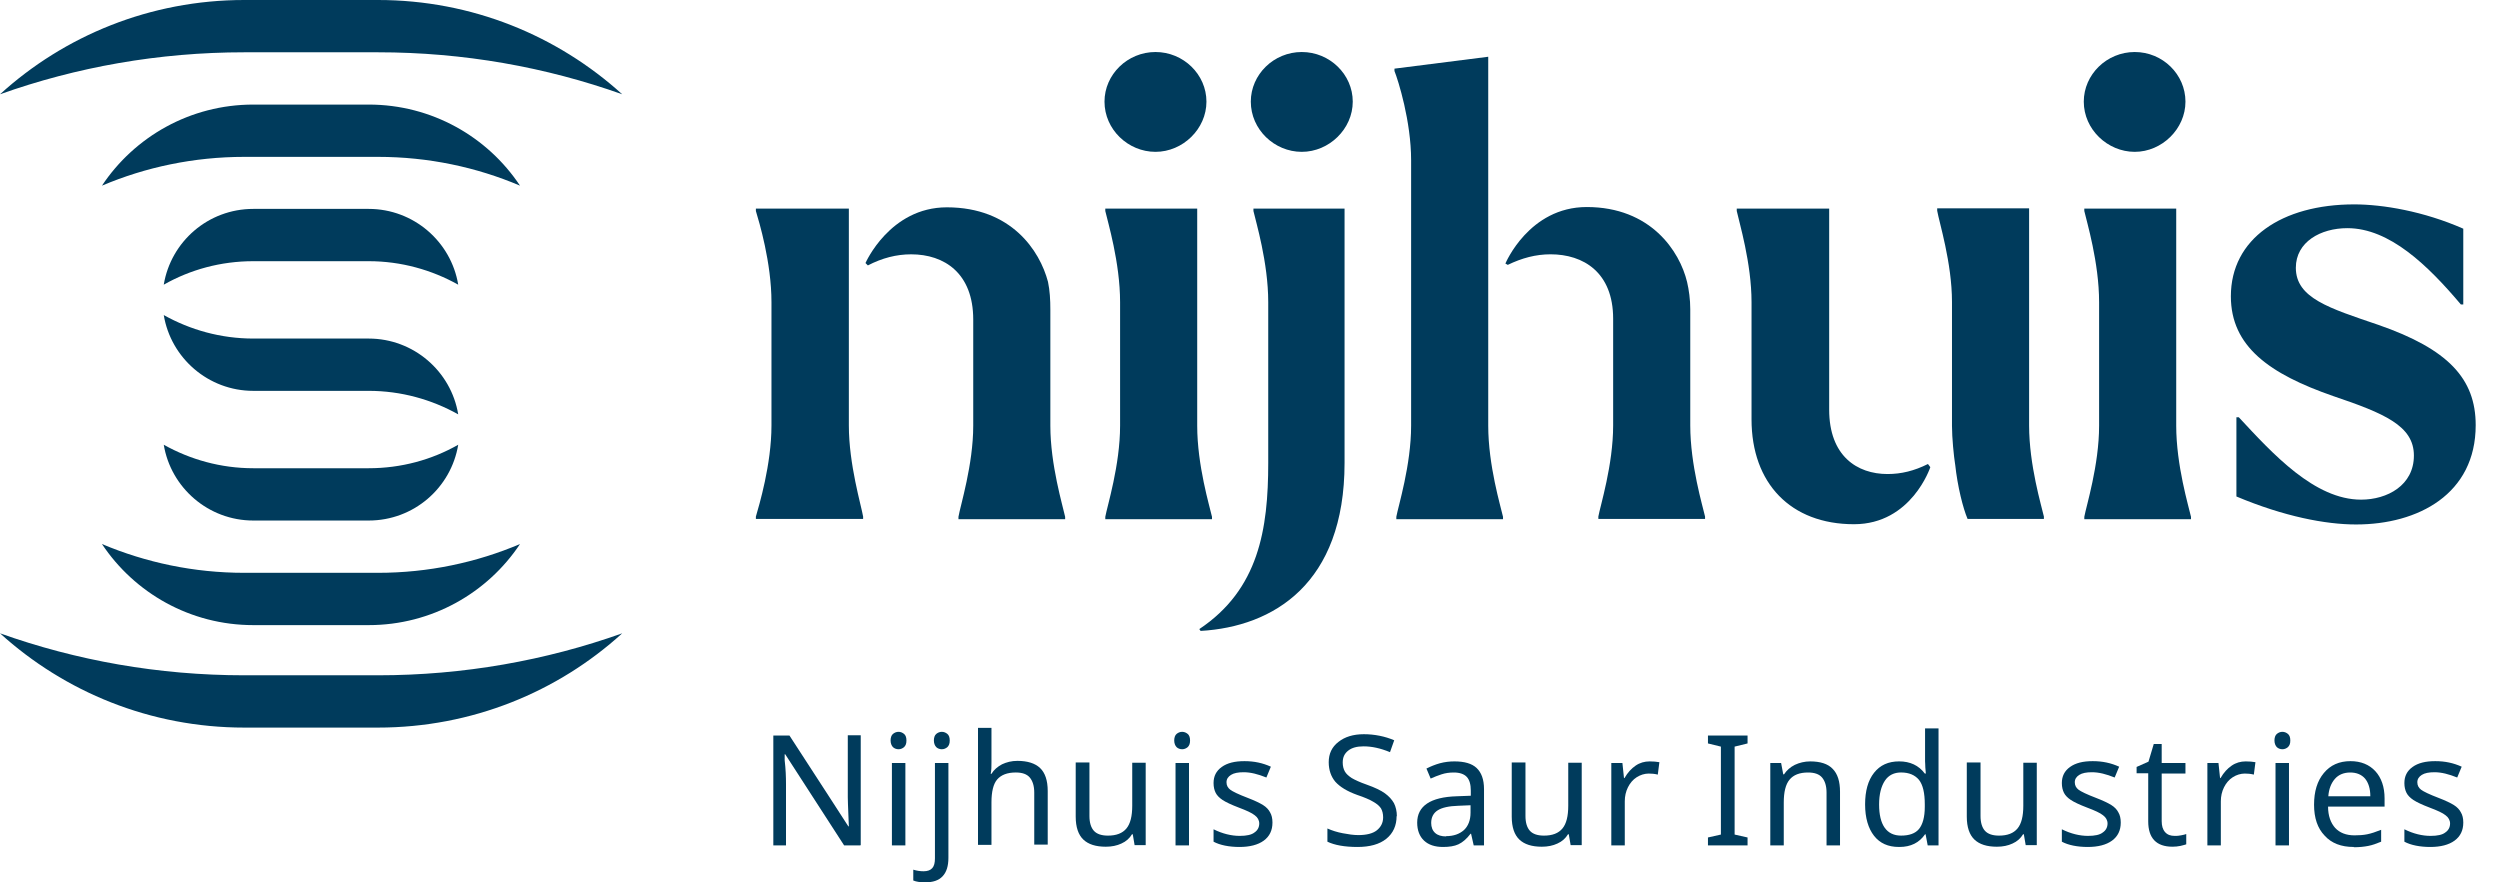
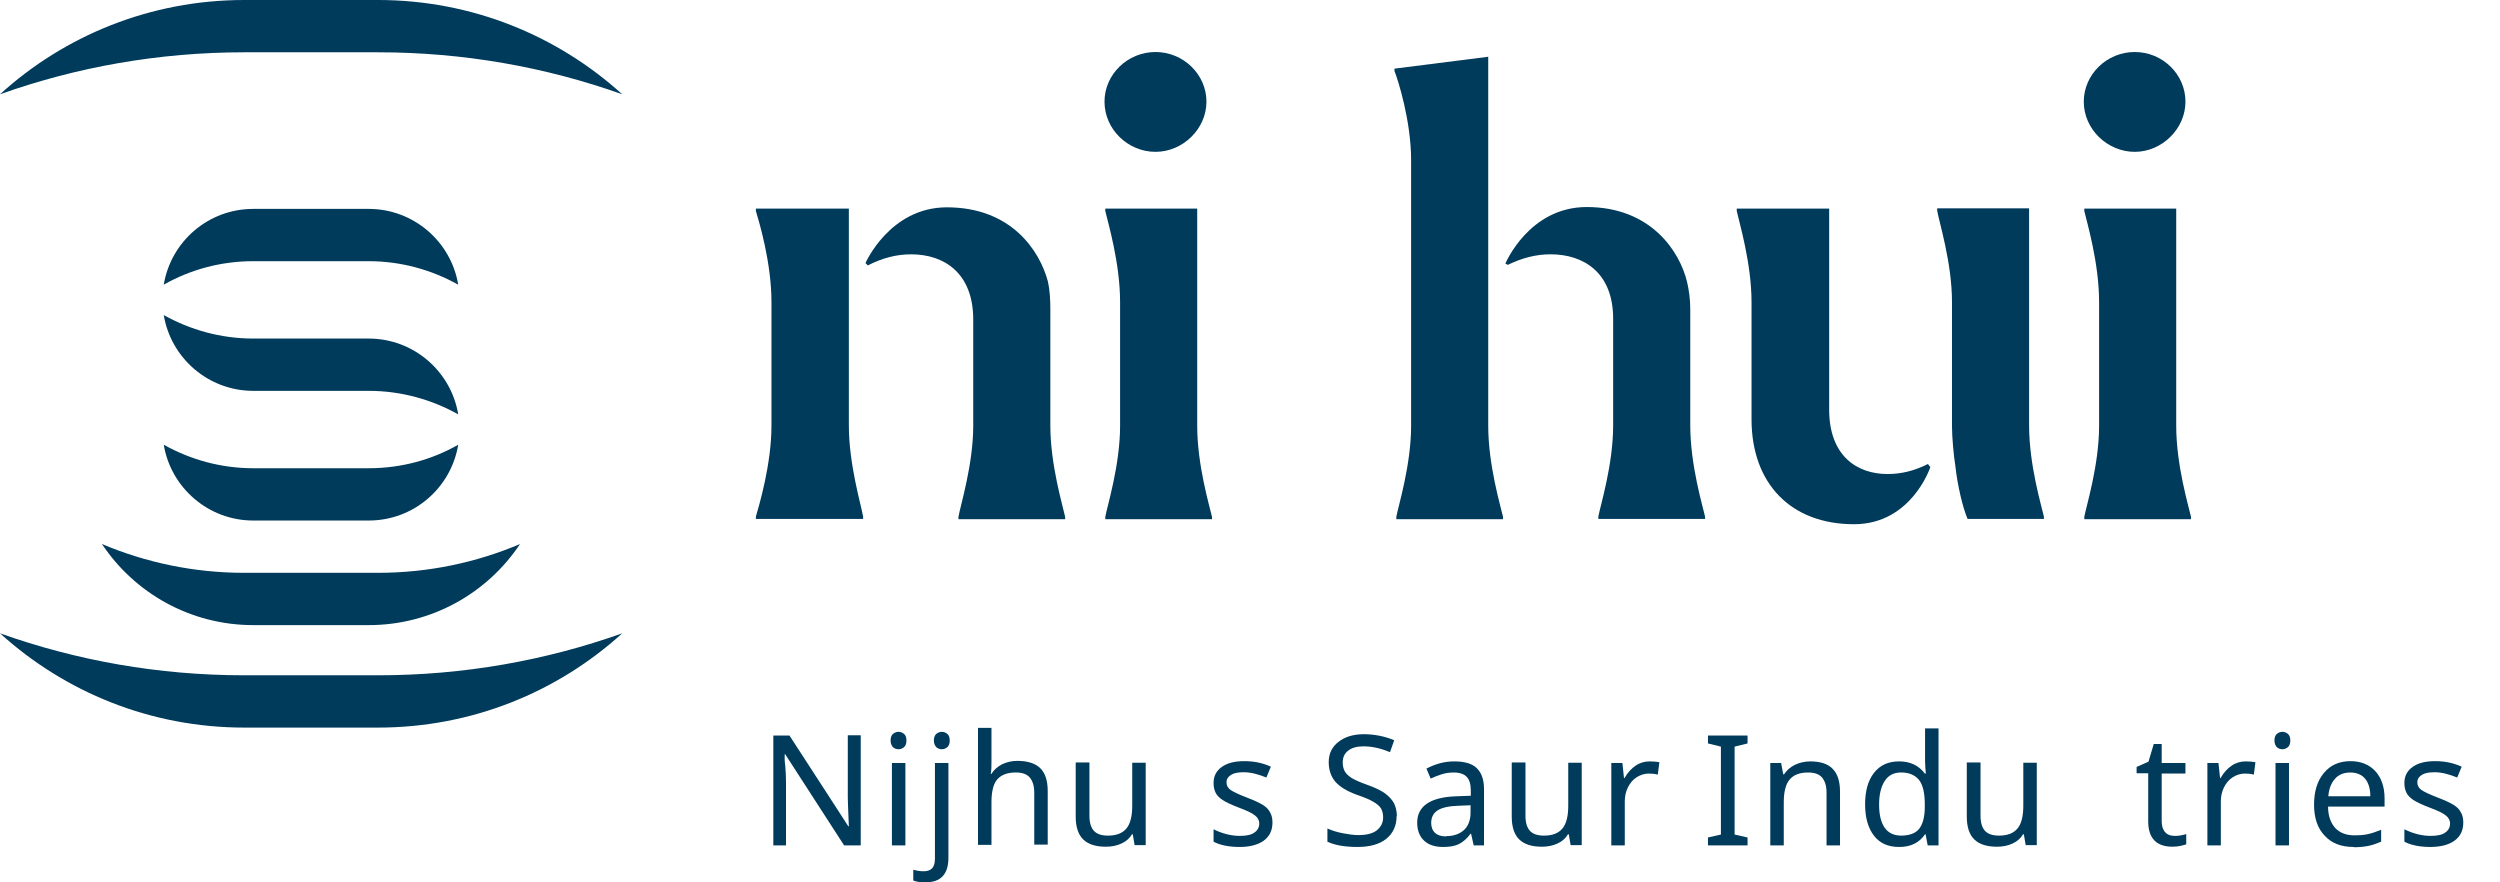
<svg xmlns="http://www.w3.org/2000/svg" width="170" height="60" viewBox="0 0 170 60" fill="none">
  <g clip-path="url(#clip0_13405_4211)">
    <path d="M58.494 57.485H57.399L53.394 51.289H53.358V51.702C53.43 52.313 53.448 52.852 53.448 53.319V57.485H52.586V50.014H53.681L53.915 50.373L56.375 54.163L57.686 56.192H57.722C57.722 56.192 57.704 55.815 57.686 55.312C57.668 54.809 57.65 54.45 57.65 54.216V49.996H58.53V57.467L58.494 57.485Z" fill="#003B5C" />
    <path d="M60.56 50.356C60.56 50.159 60.614 49.997 60.722 49.907C60.83 49.818 60.956 49.764 61.099 49.764C61.243 49.764 61.369 49.818 61.476 49.907C61.584 49.997 61.638 50.141 61.638 50.356C61.638 50.572 61.584 50.697 61.476 50.805C61.369 50.895 61.243 50.949 61.099 50.949C60.956 50.949 60.812 50.895 60.722 50.805C60.632 50.715 60.56 50.554 60.56 50.356ZM61.566 57.486H60.65V51.883H61.566V57.486Z" fill="#003B5C" />
    <path d="M62.912 60C62.588 60 62.319 59.964 62.103 59.874V59.138C62.337 59.21 62.57 59.246 62.804 59.246C63.073 59.246 63.271 59.174 63.397 59.03C63.522 58.887 63.576 58.671 63.576 58.366V51.883H64.492V58.33C64.492 58.887 64.366 59.3 64.097 59.587C63.828 59.874 63.432 60 62.912 60ZM63.504 50.356C63.504 50.159 63.558 49.997 63.666 49.907C63.774 49.818 63.899 49.764 64.043 49.764C64.187 49.764 64.312 49.818 64.42 49.907C64.528 49.997 64.582 50.141 64.582 50.356C64.582 50.572 64.528 50.697 64.42 50.805C64.312 50.895 64.187 50.949 64.043 50.949C63.899 50.949 63.756 50.895 63.666 50.805C63.576 50.715 63.504 50.554 63.504 50.356Z" fill="#003B5C" />
    <path d="M70.329 57.486V53.894C70.329 53.445 70.221 53.104 70.024 52.87C69.826 52.637 69.503 52.529 69.072 52.529C68.497 52.529 68.084 52.691 67.815 52.996C67.546 53.301 67.42 53.84 67.42 54.559V57.45H66.504V49.494H67.42V51.829C67.42 52.134 67.42 52.403 67.366 52.619H67.42C67.581 52.35 67.833 52.134 68.138 51.972C68.443 51.829 68.785 51.739 69.18 51.739C69.862 51.739 70.383 51.901 70.724 52.224C71.065 52.547 71.245 53.068 71.245 53.786V57.432H70.329V57.486Z" fill="#003B5C" />
    <path d="M74.082 51.884V55.493C74.082 55.942 74.19 56.283 74.388 56.499C74.585 56.715 74.908 56.822 75.339 56.822C75.914 56.822 76.327 56.661 76.597 56.337C76.866 56.014 76.992 55.493 76.992 54.793V51.866H77.907V57.469H77.153L77.028 56.732H76.974C76.812 57.002 76.579 57.217 76.255 57.361C75.95 57.505 75.591 57.577 75.196 57.577C74.513 57.577 74.01 57.415 73.669 57.092C73.328 56.768 73.148 56.248 73.148 55.529V51.848H74.082V51.884Z" fill="#003B5C" />
-     <path d="M79.847 50.356C79.847 50.159 79.901 49.997 80.008 49.907C80.116 49.818 80.242 49.764 80.385 49.764C80.529 49.764 80.655 49.818 80.763 49.907C80.87 49.997 80.924 50.141 80.924 50.356C80.924 50.572 80.87 50.697 80.763 50.805C80.655 50.895 80.529 50.949 80.385 50.949C80.242 50.949 80.098 50.895 80.008 50.805C79.918 50.715 79.847 50.554 79.847 50.356ZM80.852 57.486H79.936V51.883H80.852V57.486Z" fill="#003B5C" />
    <path d="M86.527 55.942C86.527 56.463 86.33 56.876 85.935 57.163C85.54 57.451 84.983 57.594 84.282 57.594C83.582 57.594 82.954 57.469 82.522 57.235V56.391C83.133 56.697 83.744 56.84 84.3 56.84C84.767 56.84 85.109 56.768 85.306 56.607C85.522 56.463 85.629 56.248 85.629 55.996C85.629 55.781 85.522 55.583 85.324 55.439C85.126 55.278 84.767 55.116 84.246 54.919C83.726 54.721 83.349 54.541 83.133 54.398C82.918 54.254 82.756 54.092 82.666 53.913C82.576 53.733 82.522 53.518 82.522 53.248C82.522 52.782 82.702 52.422 83.079 52.153C83.456 51.883 83.959 51.758 84.624 51.758C85.288 51.758 85.863 51.883 86.419 52.135L86.114 52.871C85.54 52.638 85.037 52.512 84.57 52.512C84.193 52.512 83.905 52.566 83.708 52.692C83.51 52.817 83.402 52.979 83.402 53.194C83.402 53.41 83.492 53.572 83.654 53.697C83.816 53.823 84.228 54.021 84.839 54.254C85.306 54.434 85.647 54.595 85.881 54.739C86.114 54.883 86.276 55.062 86.366 55.242C86.473 55.421 86.527 55.655 86.527 55.924V55.942Z" fill="#003B5C" />
    <path d="M94.969 55.493C94.969 56.139 94.735 56.66 94.269 57.037C93.802 57.415 93.137 57.594 92.311 57.594C91.431 57.594 90.749 57.468 90.264 57.235V56.337C90.587 56.481 90.928 56.589 91.305 56.66C91.682 56.732 92.042 56.786 92.365 56.786C92.922 56.786 93.353 56.678 93.622 56.463C93.891 56.247 94.053 55.96 94.053 55.583C94.053 55.331 93.999 55.134 93.909 54.972C93.802 54.81 93.64 54.667 93.388 54.523C93.155 54.38 92.778 54.218 92.293 54.056C91.593 53.805 91.108 53.5 90.802 53.158C90.515 52.817 90.353 52.368 90.353 51.829C90.353 51.255 90.569 50.788 91.018 50.447C91.449 50.105 92.024 49.926 92.742 49.926C93.46 49.926 94.179 50.069 94.807 50.339L94.52 51.147C93.873 50.878 93.281 50.752 92.724 50.752C92.275 50.752 91.934 50.842 91.682 51.039C91.431 51.237 91.305 51.488 91.305 51.847C91.305 52.099 91.359 52.296 91.449 52.458C91.539 52.62 91.7 52.763 91.916 52.907C92.131 53.033 92.473 53.194 92.939 53.356C93.496 53.553 93.909 53.751 94.179 53.949C94.448 54.146 94.646 54.362 94.789 54.613C94.915 54.864 94.987 55.17 94.987 55.511L94.969 55.493Z" fill="#003B5C" />
    <path d="M100.212 57.486L100.033 56.696H99.997C99.727 57.055 99.44 57.289 99.171 57.414C98.901 57.54 98.542 57.594 98.129 57.594C97.572 57.594 97.141 57.45 96.836 57.163C96.531 56.876 96.369 56.463 96.369 55.942C96.369 54.81 97.267 54.2 99.063 54.146L100.015 54.11V53.769C100.015 53.338 99.925 53.032 99.745 52.835C99.566 52.637 99.26 52.53 98.865 52.53C98.56 52.53 98.291 52.566 98.021 52.655C97.752 52.745 97.519 52.835 97.285 52.943L96.998 52.26C97.285 52.117 97.59 51.991 97.914 51.901C98.255 51.811 98.578 51.775 98.901 51.775C99.584 51.775 100.087 51.919 100.41 52.224C100.733 52.53 100.913 52.997 100.913 53.661V57.486H100.248H100.212ZM98.327 56.858C98.847 56.858 99.243 56.714 99.548 56.445C99.835 56.175 99.997 55.78 99.997 55.259V54.757L99.171 54.792C98.524 54.81 98.057 54.918 97.77 55.098C97.483 55.277 97.321 55.565 97.321 55.96C97.321 56.247 97.411 56.481 97.59 56.642C97.77 56.804 98.021 56.876 98.345 56.876L98.327 56.858Z" fill="#003B5C" />
    <path d="M103.732 51.884V55.493C103.732 55.942 103.839 56.283 104.037 56.499C104.235 56.715 104.558 56.822 104.989 56.822C105.563 56.822 105.977 56.661 106.246 56.337C106.515 56.014 106.641 55.493 106.641 54.793V51.866H107.557V57.469H106.803L106.677 56.732H106.623C106.461 57.002 106.228 57.217 105.905 57.361C105.599 57.505 105.24 57.577 104.845 57.577C104.163 57.577 103.66 57.415 103.319 57.092C102.977 56.768 102.798 56.248 102.798 55.529V51.848H103.732V51.884Z" fill="#003B5C" />
    <path d="M112.173 51.775C112.425 51.775 112.64 51.793 112.838 51.829L112.73 52.673C112.515 52.619 112.317 52.602 112.119 52.602C111.832 52.602 111.545 52.691 111.293 52.853C111.042 53.014 110.844 53.248 110.701 53.535C110.557 53.823 110.485 54.146 110.485 54.487V57.486H109.569V51.883H110.324L110.431 52.907H110.467C110.683 52.53 110.934 52.26 111.222 52.063C111.509 51.865 111.832 51.775 112.173 51.775Z" fill="#003B5C" />
    <path d="M118.834 57.486H116.141V56.948L117.021 56.75V50.77L116.141 50.554V50.016H118.834V50.554L117.954 50.77V56.75L118.834 56.948V57.486Z" fill="#003B5C" />
    <path d="M124.205 57.486V53.895C124.205 53.446 124.097 53.104 123.9 52.871C123.702 52.637 123.379 52.53 122.948 52.53C122.373 52.53 121.96 52.691 121.691 53.014C121.421 53.338 121.296 53.859 121.296 54.577V57.486H120.38V51.883H121.116L121.26 52.655H121.314C121.493 52.386 121.727 52.17 122.05 52.009C122.355 51.865 122.715 51.775 123.092 51.775C123.774 51.775 124.295 51.937 124.618 52.278C124.959 52.619 125.121 53.14 125.121 53.841V57.486H124.205Z" fill="#003B5C" />
    <path d="M129.126 57.593C128.39 57.593 127.833 57.341 127.438 56.839C127.043 56.336 126.827 55.617 126.827 54.701C126.827 53.785 127.025 53.067 127.438 52.546C127.851 52.026 128.408 51.774 129.144 51.774C129.88 51.774 130.473 52.044 130.886 52.6H130.958C130.958 52.6 130.94 52.403 130.922 52.187C130.922 51.99 130.904 51.846 130.904 51.774V49.529H131.82V57.485H131.083L130.94 56.731H130.904C130.509 57.305 129.934 57.593 129.162 57.593H129.126ZM129.27 56.821C129.826 56.821 130.239 56.677 130.491 56.372C130.742 56.066 130.886 55.563 130.886 54.863V54.701C130.886 53.929 130.76 53.373 130.491 53.031C130.221 52.708 129.826 52.528 129.27 52.528C128.803 52.528 128.425 52.708 128.174 53.085C127.923 53.462 127.779 54.001 127.779 54.701C127.779 55.402 127.905 55.923 128.156 56.282C128.408 56.641 128.785 56.821 129.27 56.821Z" fill="#003B5C" />
    <path d="M134.676 51.884V55.493C134.676 55.942 134.784 56.283 134.981 56.499C135.179 56.715 135.502 56.822 135.933 56.822C136.508 56.822 136.921 56.661 137.19 56.337C137.46 56.014 137.585 55.493 137.585 54.793V51.866H138.501V57.469H137.747L137.621 56.732H137.567C137.406 57.002 137.172 57.217 136.849 57.361C136.544 57.505 136.185 57.577 135.789 57.577C135.107 57.577 134.604 57.415 134.263 57.092C133.922 56.768 133.742 56.248 133.742 55.529V51.848H134.676V51.884Z" fill="#003B5C" />
-     <path d="M144.211 55.942C144.211 56.463 144.013 56.876 143.618 57.163C143.223 57.451 142.666 57.594 141.966 57.594C141.266 57.594 140.637 57.469 140.206 57.235V56.391C140.817 56.697 141.427 56.84 141.984 56.84C142.451 56.84 142.792 56.768 142.99 56.607C143.205 56.463 143.313 56.248 143.313 55.996C143.313 55.781 143.205 55.583 143.008 55.439C142.81 55.278 142.451 55.116 141.93 54.919C141.409 54.721 141.032 54.541 140.817 54.398C140.601 54.254 140.44 54.092 140.35 53.913C140.26 53.733 140.206 53.518 140.206 53.248C140.206 52.782 140.386 52.422 140.763 52.153C141.14 51.883 141.643 51.758 142.307 51.758C142.972 51.758 143.546 51.883 144.103 52.135L143.798 52.871C143.223 52.638 142.72 52.512 142.253 52.512C141.876 52.512 141.589 52.566 141.391 52.692C141.194 52.817 141.086 52.979 141.086 53.194C141.086 53.41 141.176 53.572 141.337 53.697C141.499 53.823 141.912 54.021 142.523 54.254C142.99 54.434 143.331 54.595 143.564 54.739C143.798 54.883 143.959 55.062 144.049 55.242C144.157 55.421 144.211 55.655 144.211 55.924V55.942Z" fill="#003B5C" />
    <path d="M147.893 56.84C148.019 56.84 148.144 56.84 148.306 56.804C148.468 56.768 148.593 56.75 148.665 56.714V57.414C148.665 57.414 148.45 57.486 148.27 57.522C148.091 57.558 147.911 57.576 147.731 57.576C146.636 57.576 146.079 57.001 146.079 55.852V52.583H145.289V52.152L146.097 51.793L146.456 50.59H146.995V51.883H148.611V52.601H146.995V55.834C146.995 56.157 147.067 56.408 147.229 56.588C147.39 56.768 147.606 56.84 147.875 56.84H147.893Z" fill="#003B5C" />
    <path d="M152.706 51.775C152.957 51.775 153.172 51.793 153.37 51.829L153.262 52.673C153.047 52.619 152.849 52.602 152.652 52.602C152.364 52.602 152.077 52.691 151.826 52.853C151.574 53.014 151.377 53.248 151.233 53.535C151.089 53.823 151.017 54.146 151.017 54.487V57.486H150.102V51.883H150.856L150.964 52.907H150.999C151.215 52.53 151.466 52.26 151.754 52.063C152.041 51.865 152.364 51.775 152.706 51.775Z" fill="#003B5C" />
    <path d="M154.663 50.356C154.663 50.159 154.717 49.997 154.825 49.907C154.932 49.818 155.058 49.764 155.202 49.764C155.346 49.764 155.471 49.818 155.579 49.907C155.687 49.997 155.741 50.141 155.741 50.356C155.741 50.572 155.687 50.697 155.579 50.805C155.471 50.895 155.346 50.949 155.202 50.949C155.058 50.949 154.915 50.895 154.825 50.805C154.735 50.715 154.663 50.554 154.663 50.356ZM155.651 57.486H154.735V51.883H155.651V57.486Z" fill="#003B5C" />
    <path d="M160.05 57.594C159.206 57.594 158.542 57.343 158.075 56.822C157.59 56.319 157.356 55.619 157.356 54.721C157.356 53.823 157.572 53.105 158.021 52.566C158.47 52.027 159.063 51.758 159.835 51.758C160.535 51.758 161.11 51.991 161.523 52.44C161.936 52.889 162.151 53.518 162.151 54.29V54.847H158.308C158.308 55.475 158.488 55.96 158.793 56.301C159.098 56.625 159.529 56.804 160.104 56.804C160.409 56.804 160.697 56.786 160.966 56.732C161.236 56.678 161.559 56.571 161.918 56.427V57.235C161.613 57.361 161.325 57.469 161.038 57.523C160.769 57.576 160.445 57.612 160.068 57.612L160.05 57.594ZM159.817 52.53C159.386 52.53 159.027 52.674 158.775 52.961C158.524 53.248 158.362 53.644 158.326 54.146H161.182C161.182 53.626 161.056 53.23 160.822 52.943C160.589 52.674 160.248 52.53 159.817 52.53Z" fill="#003B5C" />
    <path d="M167.503 55.942C167.503 56.463 167.305 56.876 166.91 57.163C166.515 57.451 165.958 57.594 165.258 57.594C164.558 57.594 163.929 57.469 163.498 57.235V56.391C164.109 56.697 164.719 56.84 165.276 56.84C165.743 56.84 166.084 56.768 166.282 56.607C166.497 56.463 166.605 56.248 166.605 55.996C166.605 55.781 166.497 55.583 166.3 55.439C166.102 55.278 165.743 55.116 165.222 54.919C164.701 54.721 164.324 54.541 164.109 54.398C163.893 54.254 163.732 54.092 163.642 53.913C163.552 53.733 163.498 53.518 163.498 53.248C163.498 52.782 163.678 52.422 164.055 52.153C164.432 51.883 164.935 51.758 165.599 51.758C166.264 51.758 166.838 51.883 167.395 52.135L167.09 52.871C166.515 52.638 166.012 52.512 165.545 52.512C165.168 52.512 164.881 52.566 164.683 52.692C164.486 52.817 164.378 52.979 164.378 53.194C164.378 53.41 164.468 53.572 164.629 53.697C164.791 53.823 165.204 54.021 165.815 54.254C166.282 54.434 166.623 54.595 166.856 54.739C167.09 54.883 167.251 55.062 167.341 55.242C167.449 55.421 167.503 55.655 167.503 55.924V55.942Z" fill="#003B5C" />
    <path d="M57.722 28.931C57.722 31.589 58.566 34.373 58.692 35.127V35.289H51.4V35.127C51.616 34.373 52.46 31.589 52.46 28.931V20.545C52.46 17.851 51.616 15.067 51.4 14.349V14.187H57.722V28.95V28.931ZM72.43 35.145V35.307H65.175V35.145C65.3 34.391 66.18 31.607 66.18 28.95V21.73C66.18 18.569 64.205 17.294 61.96 17.294C60.954 17.294 59.985 17.546 59.015 18.049L58.853 17.887C58.853 17.887 60.505 14.098 64.385 14.098C68.766 14.098 70.706 17.043 71.263 19.162C71.388 19.755 71.424 20.383 71.424 21.066V28.95C71.424 31.607 72.268 34.391 72.43 35.145Z" fill="#003B5C" />
    <path d="M75.106 6.913C75.106 5.064 76.669 3.537 78.573 3.537C80.476 3.537 82.038 5.064 82.038 6.913C82.038 8.763 80.44 10.325 78.573 10.325C76.705 10.325 75.106 8.799 75.106 6.913ZM76.166 28.931V20.544C76.166 17.85 75.322 15.067 75.16 14.348V14.187H81.41V28.949C81.41 31.642 82.254 34.426 82.416 35.144V35.306H75.16V35.144C75.286 34.426 76.166 31.642 76.166 28.949V28.931Z" fill="#003B5C" />
-     <path d="M86.24 31.463V20.544C86.24 17.85 85.396 15.067 85.234 14.348V14.187H91.43V31.481C91.43 39.706 86.581 42.615 81.642 42.903L81.553 42.777C85.593 40.083 86.24 35.989 86.24 31.481V31.463ZM85.055 6.913C85.055 5.064 86.617 3.537 88.521 3.537C90.424 3.537 91.987 5.064 91.987 6.913C91.987 8.763 90.388 10.325 88.521 10.325C86.653 10.325 85.055 8.799 85.055 6.913Z" fill="#003B5C" />
    <path d="M102.205 35.143V35.305H94.95V35.143C95.076 34.425 95.956 31.642 95.956 28.948V10.899C95.956 8.241 95.076 5.458 94.824 4.829V4.668L101.2 3.859V28.948C101.2 31.642 102.044 34.425 102.205 35.143ZM114.938 28.93C114.938 31.623 115.782 34.407 115.944 35.126V35.287H108.688V35.126C108.814 34.407 109.694 31.623 109.694 28.93V21.674C109.694 18.514 107.665 17.293 105.438 17.293C104.432 17.293 103.498 17.544 102.528 18.011L102.367 17.921C102.367 17.921 103.965 14.078 107.898 14.078C112.244 14.078 114.22 17.077 114.722 19.178C114.848 19.717 114.938 20.363 114.938 21.028V28.912V28.93Z" fill="#003B5C" />
    <path d="M119.104 28.517V20.543C119.104 17.885 118.26 15.102 118.099 14.348V14.186H124.384V27.852C124.384 31.013 126.288 32.234 128.353 32.234C129.287 32.234 130.167 32.019 131.101 31.552L131.262 31.767C131.262 31.767 129.987 35.647 126.072 35.647C121.762 35.647 119.104 32.863 119.104 28.517ZM132.95 31.588C132.861 31.031 132.735 29.774 132.735 28.966V20.525C132.735 17.867 131.855 15.084 131.729 14.33V14.168H137.979V28.93C137.979 31.624 138.823 34.407 138.985 35.126V35.287H133.795C133.489 34.569 133.112 33.096 132.95 31.57V31.588Z" fill="#003B5C" />
    <path d="M141.697 6.913C141.697 5.064 143.26 3.537 145.163 3.537C147.067 3.537 148.611 5.064 148.611 6.913C148.611 8.763 147.013 10.325 145.163 10.325C143.314 10.325 141.697 8.799 141.697 6.913ZM142.739 28.931V20.544C142.739 17.85 141.895 15.067 141.733 14.348V14.187H147.983V28.949C147.983 31.642 148.827 34.426 148.988 35.144V35.306H141.733V35.144C141.859 34.426 142.739 31.642 142.739 28.949V28.931Z" fill="#003B5C" />
-     <path d="M152.076 33.779V28.373H152.238C154.555 30.869 157.392 33.976 160.553 33.976C162.331 33.976 164.145 33.007 164.145 30.977C164.145 28.948 162.115 28.104 158.667 26.936C154.321 25.428 151.699 23.56 151.699 20.148C151.699 16.233 155.165 13.898 160.086 13.898C162.025 13.898 164.809 14.365 167.503 15.551V20.705H167.341C165.096 18.047 162.492 15.515 159.619 15.515C157.805 15.515 156.117 16.449 156.117 18.209C156.117 20.274 158.398 20.956 161.72 22.088C166.479 23.74 168.347 25.751 168.347 28.912C168.347 33.599 164.432 35.664 160.212 35.664C158.146 35.664 155.327 35.126 152.076 33.761V33.779Z" fill="#003B5C" />
    <path d="M17.223 26.578H25.071C27.28 26.578 29.363 27.171 31.159 28.176C30.674 25.249 28.124 23.022 25.071 23.022H17.223C15.014 23.022 12.931 22.43 11.135 21.424C11.62 24.351 14.17 26.578 17.223 26.578Z" fill="#003B5C" />
    <path d="M17.223 35.396H25.071C28.142 35.396 30.674 33.169 31.159 30.242C29.363 31.266 27.28 31.84 25.071 31.84H17.223C15.014 31.84 12.931 31.248 11.135 30.242C11.62 33.169 14.17 35.396 17.223 35.396Z" fill="#003B5C" />
    <path d="M25.071 17.761C27.28 17.761 29.363 18.354 31.159 19.359C30.674 16.432 28.124 14.205 25.071 14.205H17.223C14.152 14.205 11.62 16.432 11.135 19.359C12.931 18.336 15.014 17.761 17.223 17.761H25.071Z" fill="#003B5C" />
    <path d="M16.612 45.92C10.775 45.92 5.19 44.914 0 43.065C4.4 47.051 10.219 49.476 16.612 49.476H25.699C32.092 49.476 37.929 47.051 42.311 43.065C37.121 44.914 31.517 45.92 25.699 45.92H16.612Z" fill="#003B5C" />
    <path d="M25.699 3.556C31.535 3.556 37.121 4.562 42.311 6.411C37.911 2.424 32.092 0 25.699 0H16.612C10.219 0 4.382 2.424 0 6.411C5.19 4.562 10.793 3.556 16.612 3.556H25.699Z" fill="#003B5C" />
-     <path d="M25.071 7.111H17.223C12.931 7.111 9.142 9.302 6.933 12.625C9.896 11.367 13.182 10.667 16.612 10.667H25.7C29.13 10.667 32.398 11.367 35.361 12.625C33.152 9.302 29.363 7.111 25.071 7.111Z" fill="#003B5C" />
    <path d="M17.223 42.508H25.071C29.363 42.508 33.152 40.316 35.361 36.994C32.398 38.251 29.13 38.952 25.7 38.952H16.612C13.182 38.952 9.914 38.251 6.933 36.994C9.142 40.316 12.931 42.508 17.223 42.508Z" fill="#003B5C" />
  </g>
  <defs>
    <clipPath id="clip0_13405_4211">
      <rect width="169.5" height="60" fill="white" />
    </clipPath>
  </defs>
</svg>